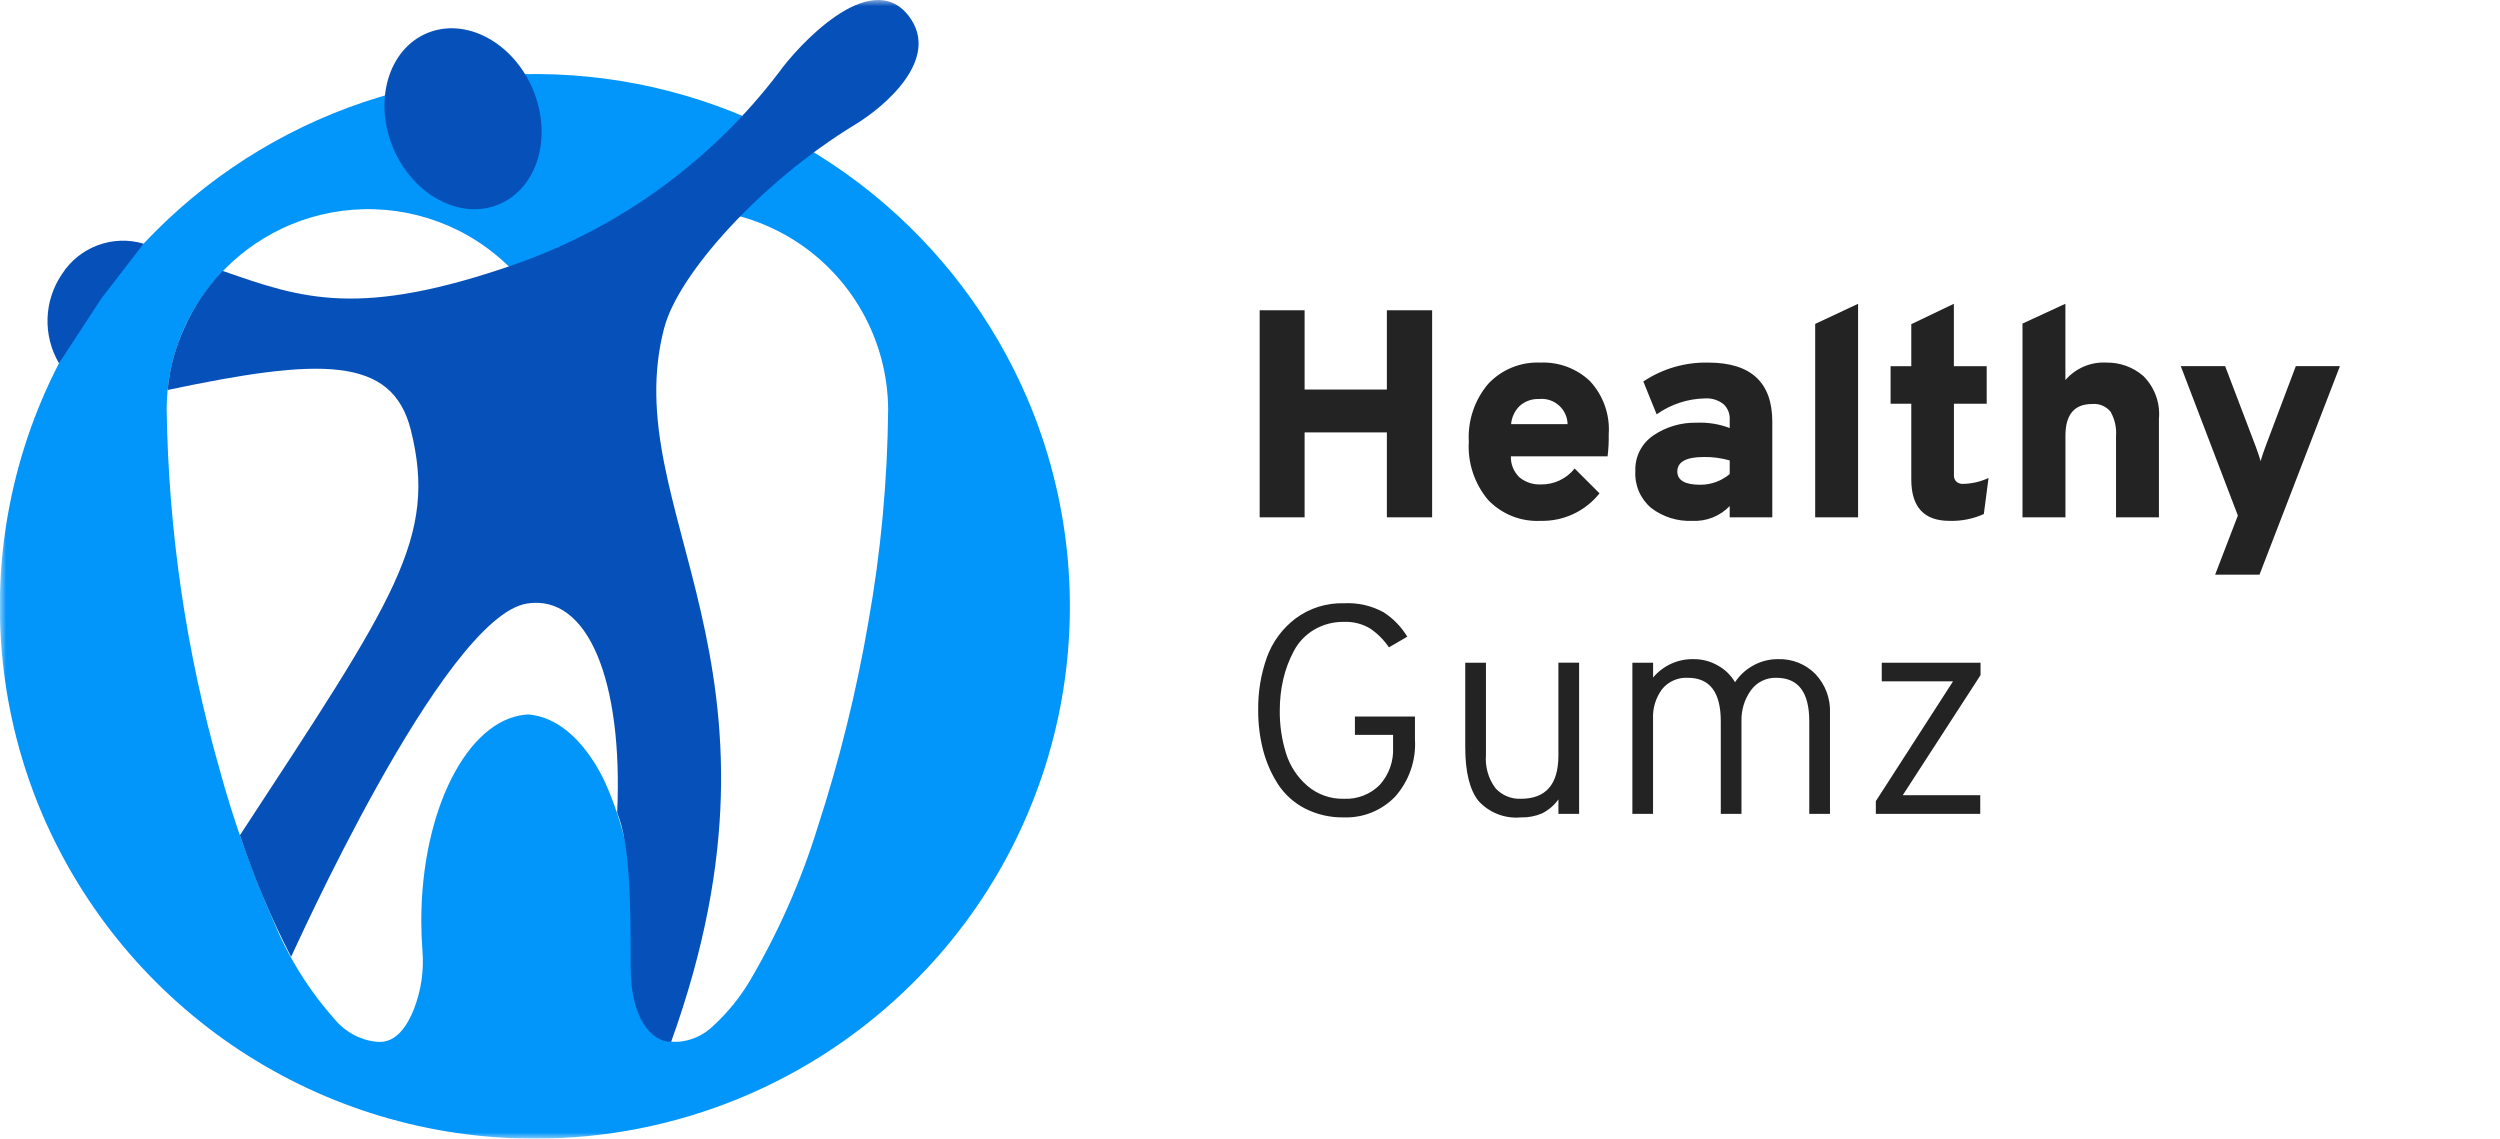
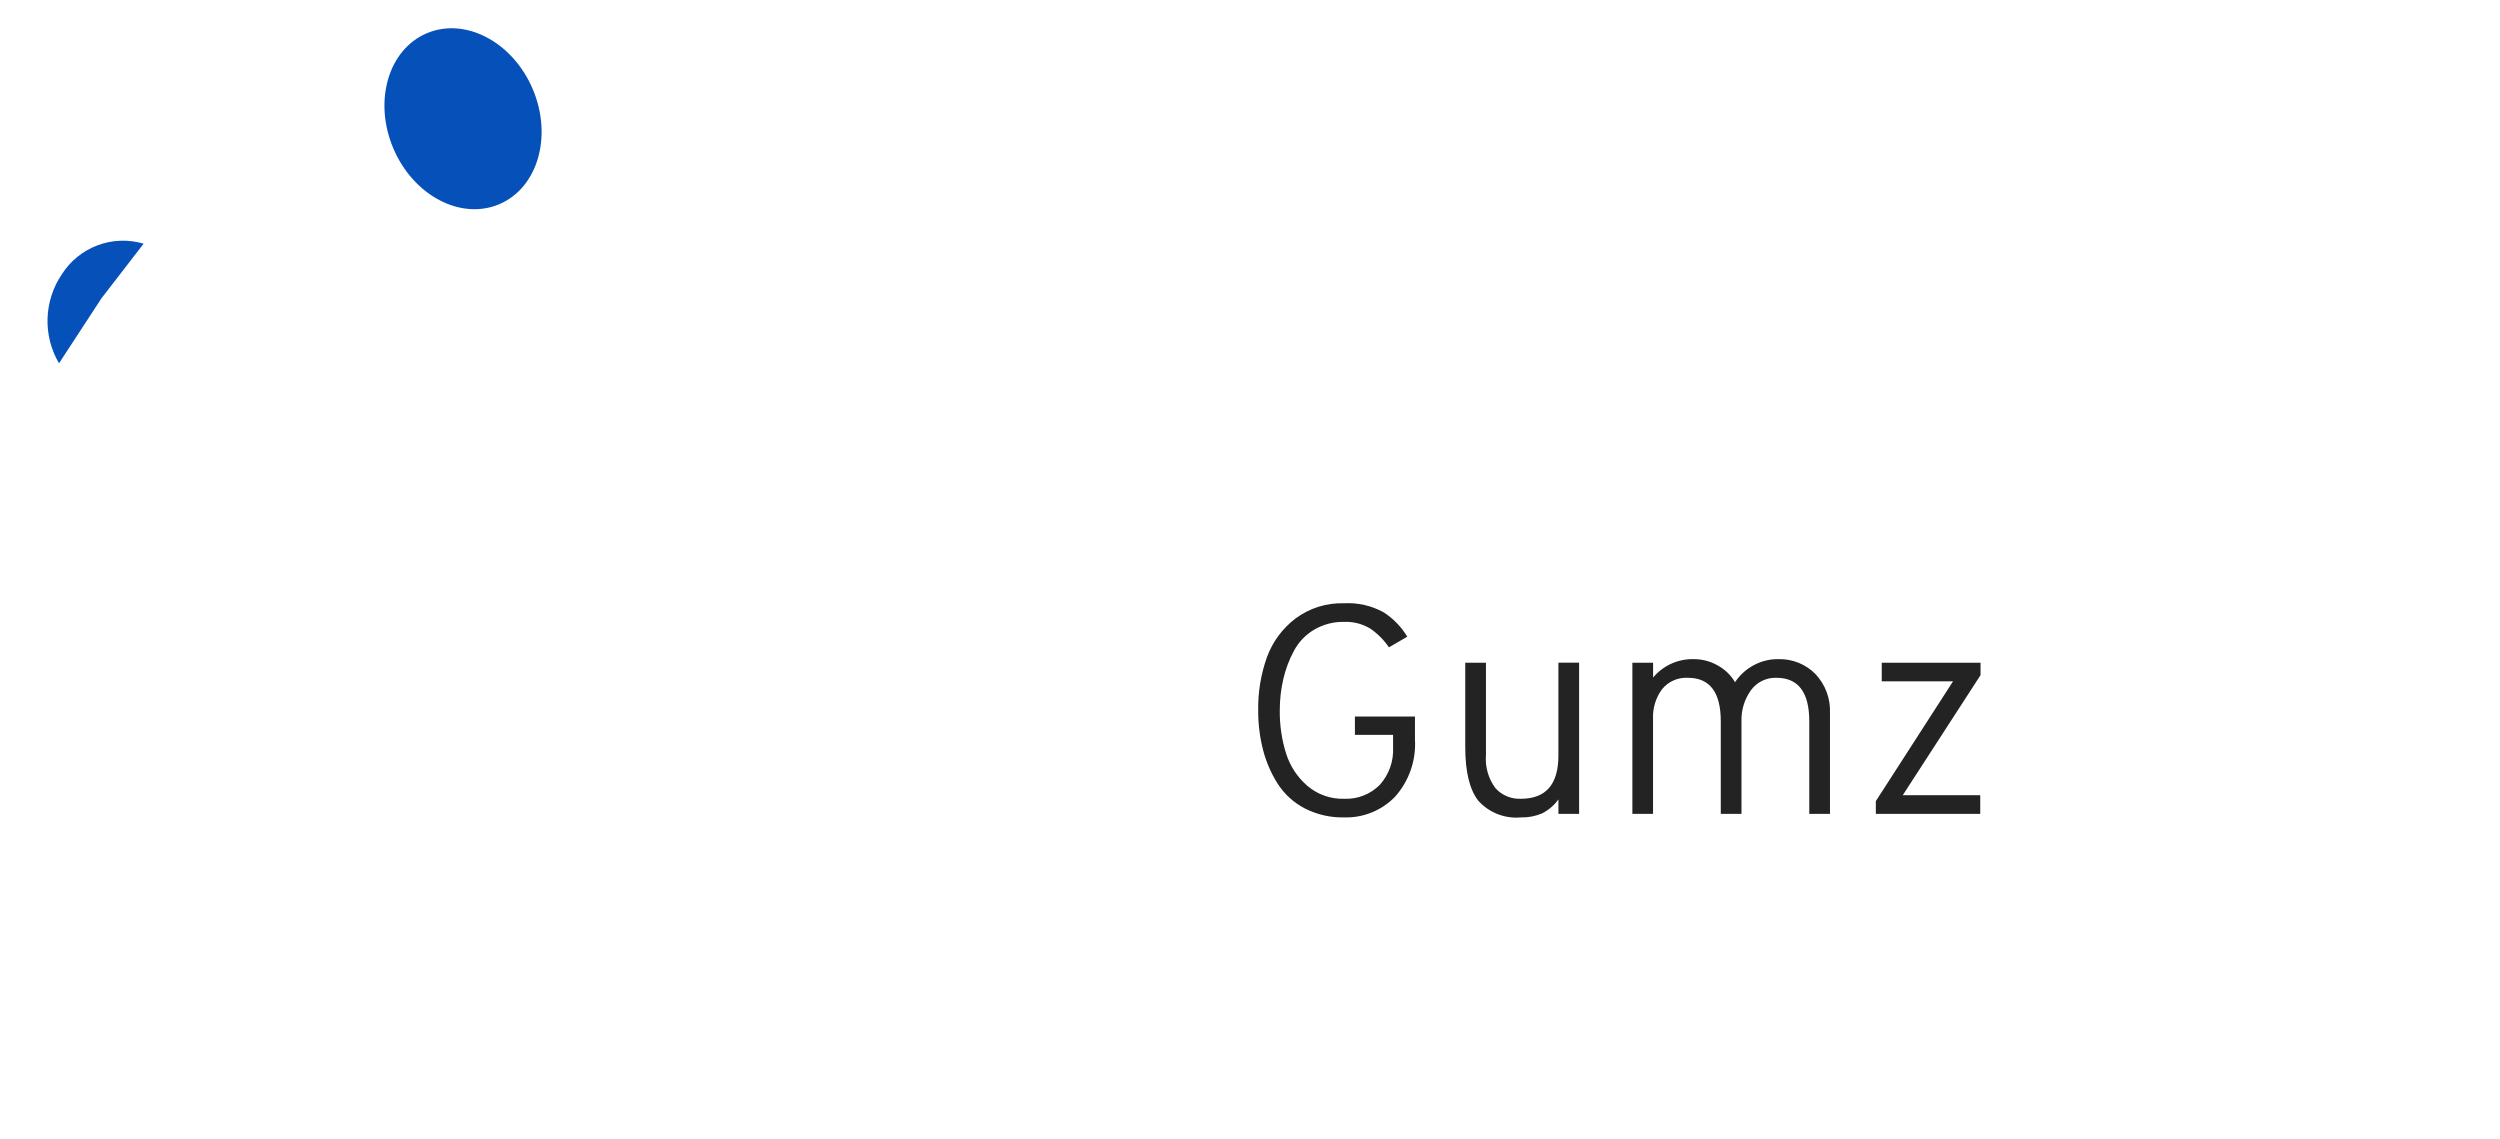
<svg xmlns="http://www.w3.org/2000/svg" width="202" height="92" viewBox="0 0 202 92" fill="none">
  <g clip-path="url(#clip0_9360_2580)">
-     <path d="M112.059 41.798V34.939H105.412V41.798H101.781V25.069H105.412V31.474H112.059V25.069H115.716V41.798H112.059ZM124.487 42.085C123.698 42.126 122.909 41.995 122.174 41.702C121.44 41.409 120.778 40.961 120.233 40.388C119.133 39.075 118.577 37.39 118.679 35.68C118.587 33.984 119.146 32.317 120.242 31.02C120.782 30.442 121.442 29.988 122.175 29.691C122.908 29.394 123.697 29.259 124.487 29.297C125.214 29.268 125.939 29.384 126.621 29.638C127.302 29.893 127.925 30.28 128.455 30.779C128.992 31.353 129.405 32.031 129.668 32.771C129.931 33.511 130.039 34.297 129.985 35.081C129.996 35.68 129.966 36.279 129.893 36.873H122.079C122.068 37.192 122.126 37.509 122.248 37.804C122.37 38.098 122.554 38.363 122.787 38.581C123.266 38.967 123.869 39.166 124.484 39.143C125.01 39.154 125.532 39.044 126.009 38.821C126.485 38.598 126.904 38.267 127.232 37.856L129.24 39.863C128.673 40.576 127.949 41.147 127.125 41.532C126.3 41.918 125.397 42.107 124.487 42.085ZM122.097 34.272H126.662C126.656 33.982 126.589 33.697 126.466 33.435C126.343 33.172 126.167 32.938 125.949 32.747C125.732 32.556 125.476 32.412 125.2 32.325C124.923 32.238 124.632 32.209 124.344 32.241C123.784 32.218 123.237 32.411 122.814 32.778C122.399 33.17 122.144 33.702 122.097 34.27V34.272ZM139.76 41.798V40.89C139.37 41.295 138.897 41.611 138.373 41.818C137.85 42.024 137.288 42.115 136.726 42.085C135.536 42.137 134.364 41.769 133.417 41.045C132.987 40.683 132.647 40.226 132.424 39.709C132.202 39.193 132.103 38.631 132.136 38.07C132.111 37.499 132.234 36.932 132.494 36.423C132.754 35.914 133.141 35.481 133.617 35.166C134.641 34.48 135.851 34.127 137.083 34.155C137.995 34.114 138.906 34.261 139.76 34.585V33.912C139.775 33.673 139.736 33.433 139.645 33.212C139.554 32.99 139.413 32.792 139.234 32.633C138.817 32.317 138.299 32.16 137.776 32.191C136.37 32.217 135.004 32.665 133.857 33.478L132.781 30.825C134.328 29.791 136.155 29.258 138.015 29.297C141.473 29.297 143.202 30.891 143.202 34.077V41.798H139.76ZM137.394 39.169C138.259 39.167 139.097 38.861 139.76 38.305V37.202C139.084 37.009 138.382 36.916 137.679 36.926C136.245 36.926 135.528 37.317 135.528 38.097C135.529 38.812 136.151 39.169 137.394 39.169ZM146.667 41.798V26.172L150.133 24.547V41.798H146.667ZM157.515 42.085C155.459 42.085 154.432 40.97 154.432 38.739V32.621H152.759V29.588H154.432V26.194L157.873 24.545V29.588H160.526V32.621H157.877V38.404C157.871 38.5 157.886 38.595 157.921 38.684C157.956 38.773 158.011 38.853 158.08 38.918C158.215 39.038 158.39 39.102 158.57 39.098C159.298 39.092 160.015 38.929 160.674 38.62L160.293 41.535C159.422 41.927 158.473 42.115 157.519 42.085H157.515ZM163.418 41.798V26.145L166.884 24.544V30.709C167.293 30.234 167.805 29.86 168.382 29.615C168.959 29.37 169.584 29.261 170.21 29.297C171.296 29.281 172.351 29.664 173.174 30.373C173.63 30.825 173.981 31.373 174.2 31.977C174.419 32.581 174.501 33.226 174.441 33.866V41.798H170.975V35.25C171.028 34.559 170.874 33.869 170.533 33.266C170.355 33.047 170.125 32.876 169.864 32.767C169.603 32.659 169.32 32.617 169.039 32.645C167.605 32.645 166.888 33.497 166.888 35.202V41.798H163.418ZM178.982 46.434L180.82 41.655L176.207 29.586H179.793L182.275 36.112C182.45 36.59 182.577 36.972 182.657 37.259C182.737 36.972 182.864 36.59 183.039 36.112L185.501 29.586H189.066L182.567 46.434H178.982Z" fill="#232323" />
    <path d="M108.593 66.046C107.493 66.069 106.405 65.818 105.426 65.318C104.542 64.861 103.792 64.181 103.251 63.346C102.709 62.499 102.306 61.571 102.056 60.598C101.788 59.552 101.655 58.475 101.662 57.395C101.639 55.935 101.878 54.482 102.367 53.106C102.82 51.862 103.622 50.775 104.677 49.975C105.806 49.135 107.186 48.701 108.593 48.744C109.708 48.682 110.817 48.935 111.796 49.473C112.576 49.975 113.23 50.649 113.708 51.445L112.226 52.305C111.826 51.714 111.32 51.204 110.732 50.799C110.09 50.407 109.345 50.215 108.593 50.248C107.745 50.232 106.91 50.451 106.179 50.881C105.493 51.288 104.93 51.875 104.554 52.578C104.167 53.297 103.878 54.065 103.693 54.86C103.5 55.691 103.404 56.542 103.406 57.395C103.391 58.582 103.564 59.764 103.92 60.896C104.241 61.907 104.837 62.809 105.641 63.501C106.463 64.201 107.514 64.571 108.593 64.541C109.127 64.567 109.66 64.48 110.158 64.286C110.656 64.093 111.108 63.797 111.485 63.418C112.231 62.589 112.618 61.498 112.56 60.384V59.379H109.477V57.897H114.329V59.736C114.38 60.578 114.264 61.422 113.987 62.219C113.71 63.017 113.278 63.752 112.716 64.381C112.182 64.93 111.54 65.362 110.83 65.649C110.12 65.936 109.358 66.071 108.593 66.046ZM125.921 65.76V64.589C125.579 65.07 125.123 65.46 124.595 65.724C124.055 65.953 123.472 66.063 122.886 66.046C122.249 66.105 121.608 66.014 121.013 65.782C120.418 65.549 119.885 65.182 119.456 64.708C118.747 63.816 118.392 62.366 118.392 60.359V53.548H120.065V61.004C119.987 61.959 120.259 62.911 120.83 63.681C121.088 63.967 121.406 64.192 121.762 64.341C122.117 64.49 122.501 64.558 122.886 64.541C124.908 64.541 125.919 63.377 125.919 61.048V53.544H127.592V65.76H125.921ZM146.189 65.76V58.28C146.189 55.938 145.305 54.767 143.536 54.767C143.135 54.752 142.736 54.837 142.375 55.014C142.014 55.191 141.703 55.455 141.469 55.782C140.95 56.509 140.684 57.387 140.712 58.28V65.76H139.039V58.28C139.039 55.938 138.155 54.767 136.386 54.767C135.99 54.743 135.593 54.815 135.23 54.975C134.866 55.134 134.546 55.378 134.295 55.686C133.783 56.379 133.526 57.227 133.566 58.087V65.76H131.896V53.548H133.57V54.743C133.975 54.26 134.484 53.875 135.06 53.618C135.635 53.361 136.262 53.239 136.892 53.259C137.554 53.261 138.204 53.434 138.78 53.761C139.366 54.077 139.854 54.548 140.19 55.123C140.557 54.567 141.053 54.107 141.636 53.785C142.259 53.432 142.964 53.251 143.68 53.259C144.235 53.242 144.788 53.339 145.304 53.544C145.82 53.75 146.288 54.059 146.679 54.454C147.081 54.877 147.393 55.377 147.596 55.923C147.8 56.47 147.89 57.052 147.862 57.634V65.76H146.189ZM151.567 65.76V64.732L157.805 55.053H152.045V53.548H160.028V54.551L153.742 64.254H160.004V65.76H151.567Z" fill="#232323" />
    <mask id="mask0_9360_2580" style="mask-type:luminance" maskUnits="userSpaceOnUse" x="0" y="0" width="202" height="92">
      <path d="M202 0H0V92H202V0Z" fill="white" />
    </mask>
    <g mask="url(#mask0_9360_2580)">
-       <path d="M43.218 92.001C34.736 92.012 26.438 89.528 19.357 84.859C12.276 80.19 6.725 73.541 3.395 65.741C0.047 57.859 -0.86 49.154 0.792 40.751C2.443 32.349 6.576 24.634 12.658 18.604C17.669 13.613 23.828 9.925 30.594 7.863C37.36 5.801 44.529 5.428 51.473 6.776C58.417 8.125 64.925 11.153 70.427 15.597C75.93 20.041 80.261 25.766 83.04 32.27C86.387 40.152 87.294 48.857 85.643 57.26C83.992 65.663 79.859 73.377 73.778 79.407C65.664 87.49 54.672 92.02 43.218 92V92.001ZM42.614 57.728H42.663C42.701 57.728 42.737 57.733 42.771 57.737C45.044 57.95 47.162 59.777 48.737 62.885C50.424 66.486 51.262 70.425 51.188 74.401C51.188 75.203 51.158 76.012 51.096 76.804C50.961 78.433 51.203 80.072 51.806 81.591C51.921 81.879 52.054 82.159 52.204 82.43C52.208 82.439 52.213 82.447 52.217 82.456C52.22 82.466 52.227 82.478 52.231 82.488L52.249 82.515L52.265 82.541C52.31 82.62 52.357 82.698 52.403 82.768L52.451 82.843L52.467 82.868C52.537 82.974 52.607 83.069 52.676 83.153C52.683 83.163 52.69 83.173 52.698 83.181L52.709 83.194C52.776 83.276 52.836 83.345 52.893 83.405C52.911 83.424 52.929 83.443 52.947 83.46L52.972 83.485C53.015 83.526 53.064 83.577 53.118 83.621L53.174 83.667L53.208 83.695C53.254 83.734 53.3 83.767 53.351 83.802L53.359 83.808L53.442 83.863C53.508 83.903 53.577 83.942 53.646 83.978C53.653 83.98 53.659 83.983 53.665 83.987C53.67 83.99 53.675 83.992 53.68 83.993C53.761 84.033 53.846 84.067 53.932 84.094H53.942L53.987 84.106C54.053 84.126 54.122 84.142 54.191 84.156L54.219 84.162H54.242H54.264C54.319 84.172 54.375 84.178 54.431 84.18C54.464 84.18 54.494 84.18 54.523 84.18C54.575 84.18 54.63 84.18 54.683 84.18H54.758C55.841 84.106 56.862 83.646 57.636 82.884C58.782 81.83 59.771 80.615 60.57 79.279C62.879 75.364 64.722 71.192 66.064 66.85C67.826 61.441 69.194 55.911 70.157 50.305C71.174 44.61 71.711 38.839 71.762 33.054C71.741 30.29 71.016 27.577 69.656 25.17C68.296 22.764 66.346 20.743 63.989 19.298C61.632 17.854 58.946 17.033 56.184 16.914C53.422 16.794 50.675 17.38 48.202 18.616C46.021 19.713 44.112 21.283 42.615 23.212C41.117 21.283 39.209 19.713 37.028 18.616C34.926 17.566 32.623 16.983 30.275 16.907C27.928 16.831 25.591 17.264 23.427 18.175C19.537 19.823 16.433 22.908 14.762 26.787C13.91 28.767 13.47 30.899 13.466 33.054C13.607 42.897 15.042 52.678 17.736 62.146C18.882 66.35 20.343 70.463 22.108 74.448C23.299 77.353 24.974 80.035 27.062 82.381C27.916 83.407 29.142 84.054 30.471 84.181H30.547C30.6 84.181 30.651 84.181 30.707 84.181C30.732 84.181 30.762 84.181 30.799 84.181C30.855 84.179 30.911 84.173 30.967 84.163H30.989H31.011L31.038 84.157C31.105 84.144 31.174 84.127 31.242 84.107L31.286 84.096H31.298C31.384 84.069 31.468 84.035 31.55 83.995C31.555 83.993 31.561 83.991 31.566 83.988C31.572 83.984 31.577 83.981 31.584 83.979C31.658 83.942 31.724 83.904 31.788 83.865L31.87 83.809L31.889 83.796C31.933 83.765 31.981 83.733 32.022 83.697L32.08 83.649L32.112 83.623C32.16 83.581 32.209 83.531 32.258 83.487L32.285 83.461C32.302 83.444 32.321 83.426 32.337 83.408C32.394 83.346 32.454 83.278 32.521 83.197L32.532 83.184C32.54 83.175 32.548 83.166 32.555 83.156C32.63 83.064 32.699 82.969 32.764 82.871C32.785 82.839 32.806 82.806 32.827 82.771C32.87 82.707 32.915 82.633 32.965 82.544L32.974 82.53V82.524L32.996 82.491C32.996 82.483 33.005 82.475 33.008 82.466C33.012 82.458 33.018 82.445 33.024 82.434C33.175 82.164 33.307 81.884 33.421 81.596C34.024 80.076 34.268 78.438 34.133 76.809C34.072 76.018 34.041 75.209 34.041 74.405C34.041 65.525 37.729 58.208 42.436 57.747C42.496 57.741 42.556 57.736 42.614 57.733V57.728Z" fill="#0295FA" />
      <path d="M34.494 2.683C31.38 3.998 30.163 8.158 31.774 11.974C33.386 15.79 37.217 17.818 40.331 16.504C43.444 15.189 44.663 11.029 43.051 7.213C41.44 3.396 37.609 1.372 34.494 2.683Z" fill="#0651B9" />
-       <path d="M53.686 26.443C54.828 22.135 61.473 14.696 69.103 10.06C71.506 8.601 76.061 4.729 73.428 1.294C70.303 -2.774 64.347 3.874 62.957 5.82C57.555 12.937 50.19 18.319 41.767 21.303C29.045 25.754 24.427 24.14 17.99 21.886C16.711 23.223 15.67 24.769 14.913 26.456C14.17 28.05 13.707 29.761 13.545 31.512C25.844 28.91 31.689 28.734 33.195 34.744C35.375 43.46 31.918 48.334 19.384 67.491C20.505 70.868 21.888 74.152 23.521 77.313C23.537 77.344 35.794 49.83 42.591 48.764C47.499 47.995 50.349 54.976 49.869 65.66C50.941 68.341 50.958 73.29 50.958 78.19C50.958 82.202 52.593 84.182 54.227 84.182C65.259 53.556 49.755 41.257 53.682 26.439" fill="#0651B9" />
      <path d="M11.606 19.689C10.387 19.328 9.084 19.372 7.893 19.817C6.702 20.261 5.688 21.081 5.003 22.152C4.286 23.207 3.883 24.445 3.841 25.72C3.8 26.995 4.121 28.256 4.768 29.356L8.198 24.104L11.606 19.689Z" fill="#0651B9" />
    </g>
  </g>
  <defs>
    <clipPath id="clip0_9360_2580">
      <rect width="202" height="92" fill="white" />
    </clipPath>
  </defs>
</svg>